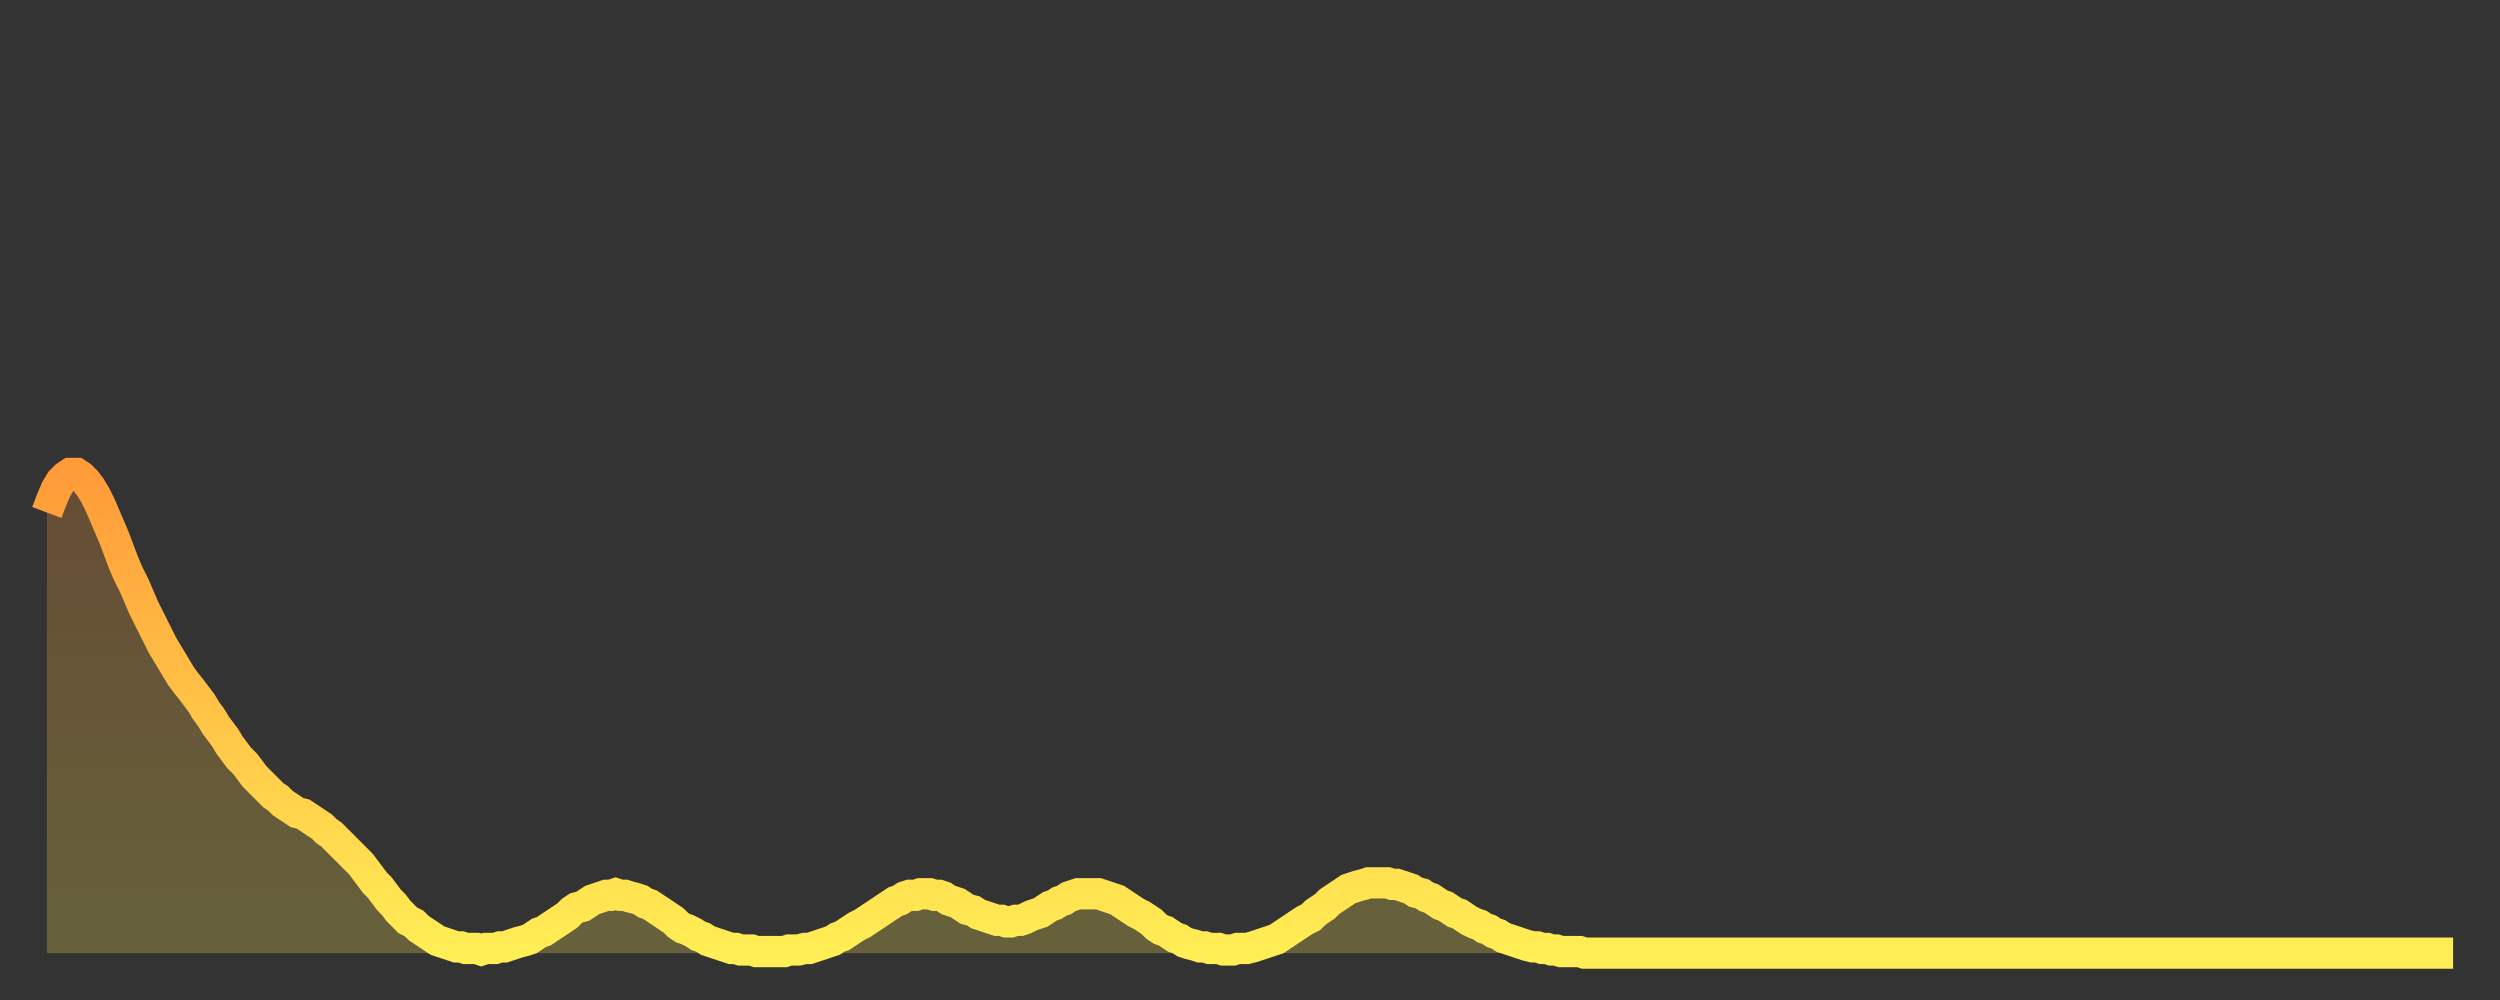
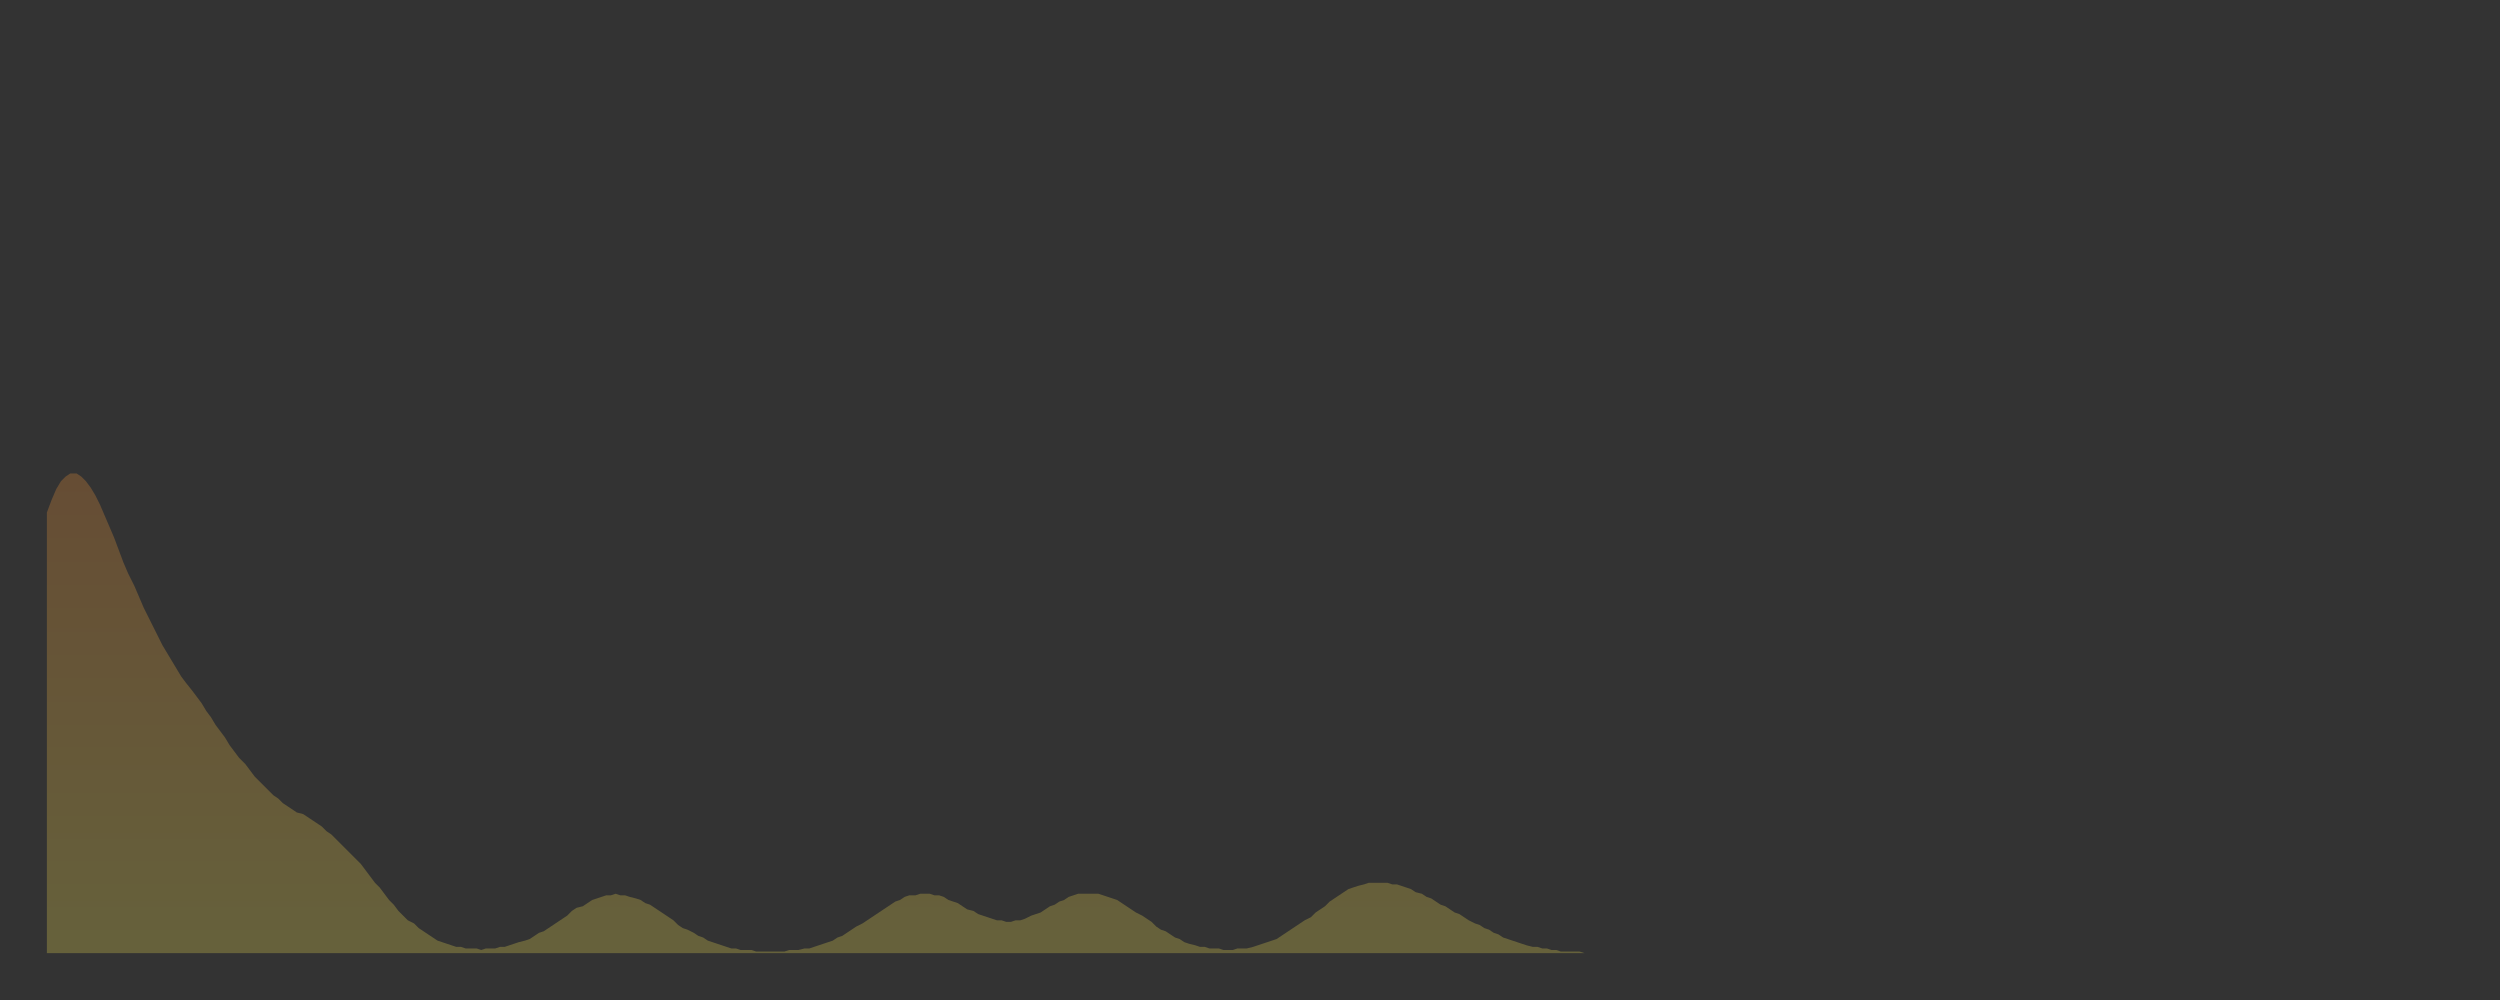
<svg xmlns="http://www.w3.org/2000/svg" baseProfile="full" height="64" version="1.1" width="160">
  <rect width="100%" height="100%" fill="#333333" stroke="none" />
  <defs>
    <linearGradient id="id138840" x1="0" x2="0" y1="0" y2="1">
      <stop offset="0%" stop-color="#ff9b39" />
      <stop offset="50%" stop-color="#ffc447" />
      <stop offset="100%" stop-color="#ffee55" />
    </linearGradient>
  </defs>
  <g transform="translate(3,3)">
    <g>
-       <path d="M 0.0 29.8 0.3 29.0 0.6 28.3 0.9 27.8 1.2 27.5 1.5 27.3 1.9 27.3 2.2 27.5 2.5 27.8 2.8 28.2 3.1 28.7 3.4 29.3 3.7 30.0 4.0 30.7 4.3 31.4 4.6 32.2 4.9 33.0 5.2 33.7 5.6 34.5 5.9 35.2 6.2 35.9 6.5 36.5 6.8 37.1 7.1 37.7 7.4 38.3 7.7 38.8 8.0 39.3 8.3 39.8 8.6 40.3 8.9 40.7 9.3 41.2 9.6 41.6 9.9 42.0 10.2 42.5 10.5 42.9 10.8 43.4 11.1 43.8 11.4 44.2 11.7 44.7 12.0 45.1 12.3 45.5 12.7 45.9 13.0 46.3 13.3 46.7 13.6 47.0 13.9 47.3 14.2 47.6 14.5 47.9 14.8 48.1 15.1 48.4 15.4 48.6 15.7 48.8 16.0 49.0 16.4 49.1 16.7 49.3 17.0 49.5 17.3 49.7 17.6 49.9 17.9 50.2 18.2 50.4 18.5 50.7 18.8 51.0 19.1 51.3 19.4 51.6 19.8 52.0 20.1 52.3 20.4 52.7 20.7 53.1 21.0 53.5 21.3 53.8 21.6 54.2 21.9 54.6 22.2 54.9 22.5 55.3 22.8 55.6 23.1 55.9 23.5 56.1 23.8 56.4 24.1 56.6 24.4 56.8 24.7 57.0 25.0 57.2 25.3 57.3 25.6 57.4 25.9 57.5 26.2 57.6 26.5 57.6 26.8 57.7 27.2 57.7 27.5 57.7 27.8 57.8 28.1 57.7 28.4 57.7 28.7 57.7 29.0 57.6 29.3 57.6 29.6 57.5 29.9 57.4 30.2 57.3 30.6 57.2 30.9 57.1 31.2 56.9 31.5 56.7 31.8 56.6 32.1 56.4 32.4 56.2 32.7 56.0 33.0 55.8 33.3 55.6 33.6 55.3 33.9 55.1 34.3 55.0 34.6 54.8 34.9 54.6 35.2 54.5 35.5 54.4 35.8 54.3 36.1 54.3 36.4 54.2 36.7 54.3 37.0 54.3 37.3 54.4 37.7 54.5 38.0 54.6 38.3 54.8 38.6 54.9 38.9 55.1 39.2 55.3 39.5 55.5 39.8 55.7 40.1 55.9 40.4 56.2 40.7 56.4 41.0 56.5 41.4 56.7 41.7 56.9 42.0 57.0 42.3 57.2 42.6 57.3 42.9 57.4 43.2 57.5 43.5 57.6 43.8 57.7 44.1 57.7 44.4 57.8 44.7 57.8 45.1 57.8 45.4 57.9 45.7 57.9 46.0 57.9 46.3 57.9 46.6 57.9 46.9 57.9 47.2 57.9 47.5 57.8 47.8 57.8 48.1 57.8 48.5 57.7 48.8 57.7 49.1 57.6 49.4 57.5 49.7 57.4 50.0 57.3 50.3 57.2 50.6 57.0 50.9 56.9 51.2 56.7 51.5 56.5 51.8 56.3 52.2 56.1 52.5 55.9 52.8 55.7 53.1 55.5 53.4 55.3 53.7 55.1 54.0 54.9 54.3 54.7 54.6 54.6 54.9 54.4 55.2 54.3 55.6 54.3 55.9 54.2 56.2 54.2 56.5 54.2 56.8 54.3 57.1 54.3 57.4 54.4 57.7 54.6 58.0 54.7 58.3 54.8 58.6 55.0 58.9 55.2 59.3 55.3 59.6 55.5 59.9 55.6 60.2 55.7 60.5 55.8 60.8 55.9 61.1 55.9 61.4 56.0 61.7 56.0 62.0 55.9 62.3 55.9 62.6 55.8 63.0 55.6 63.3 55.5 63.6 55.4 63.9 55.2 64.2 55.0 64.5 54.9 64.8 54.7 65.1 54.6 65.4 54.4 65.7 54.3 66.0 54.2 66.4 54.2 66.7 54.2 67.0 54.2 67.3 54.2 67.6 54.3 67.9 54.4 68.2 54.5 68.5 54.6 68.8 54.8 69.1 55.0 69.4 55.2 69.7 55.4 70.1 55.6 70.4 55.8 70.7 56.0 71.0 56.3 71.3 56.5 71.6 56.6 71.9 56.8 72.2 57.0 72.5 57.1 72.8 57.3 73.1 57.4 73.5 57.5 73.8 57.6 74.1 57.6 74.4 57.7 74.7 57.7 75.0 57.7 75.3 57.8 75.6 57.8 75.9 57.8 76.2 57.7 76.5 57.7 76.8 57.7 77.2 57.6 77.5 57.5 77.8 57.4 78.1 57.3 78.4 57.2 78.7 57.1 79.0 56.9 79.3 56.7 79.6 56.5 79.9 56.3 80.2 56.1 80.5 55.9 80.9 55.7 81.2 55.4 81.5 55.2 81.8 55.0 82.1 54.7 82.4 54.5 82.7 54.3 83.0 54.1 83.3 53.9 83.6 53.8 83.9 53.7 84.3 53.6 84.6 53.5 84.9 53.5 85.2 53.5 85.5 53.5 85.8 53.5 86.1 53.6 86.4 53.6 86.7 53.7 87.0 53.8 87.3 53.9 87.6 54.1 88.0 54.2 88.3 54.4 88.6 54.5 88.9 54.7 89.2 54.9 89.5 55.0 89.8 55.2 90.1 55.4 90.4 55.5 90.7 55.7 91.0 55.9 91.4 56.1 91.7 56.2 92.0 56.4 92.3 56.5 92.6 56.7 92.9 56.8 93.2 57.0 93.5 57.1 93.8 57.2 94.1 57.3 94.4 57.4 94.7 57.5 95.1 57.6 95.4 57.6 95.7 57.7 96.0 57.7 96.3 57.8 96.6 57.8 96.9 57.9 97.2 57.9 97.5 57.9 97.8 57.9 98.1 57.9 98.4 58.0 98.8 58.0 99.1 58.0 99.4 58.0 99.7 58.0 100.0 58.0 100.3 58.0 100.6 58.0 100.9 58.0 101.2 58.0 101.5 58.0 101.8 58.0 102.2 58.0 102.5 58.0 102.8 58.0 103.1 58.0 103.4 58.0 103.7 58.0 104.0 58.0 104.3 58.0 104.6 58.0 104.9 58.0 105.2 58.0 105.5 58.0 105.9 58.0 106.2 58.0 106.5 58.0 106.8 58.0 107.1 58.0 107.4 58.0 107.7 58.0 108.0 58.0 108.3 58.0 108.6 58.0 108.9 58.0 109.3 58.0 109.6 58.0 109.9 58.0 110.2 58.0 110.5 58.0 110.8 58.0 111.1 58.0 111.4 58.0 111.7 58.0 112.0 58.0 112.3 58.0 112.6 58.0 113.0 58.0 113.3 58.0 113.6 58.0 113.9 58.0 114.2 58.0 114.5 58.0 114.8 58.0 115.1 58.0 115.4 58.0 115.7 58.0 116.0 58.0 116.3 58.0 116.7 58.0 117.0 58.0 117.3 58.0 117.6 58.0 117.9 58.0 118.2 58.0 118.5 58.0 118.8 58.0 119.1 58.0 119.4 58.0 119.7 58.0 120.1 58.0 120.4 58.0 120.7 58.0 121.0 58.0 121.3 58.0 121.6 58.0 121.9 58.0 122.2 58.0 122.5 58.0 122.8 58.0 123.1 58.0 123.4 58.0 123.8 58.0 124.1 58.0 124.4 58.0 124.7 58.0 125.0 58.0 125.3 58.0 125.6 58.0 125.9 58.0 126.2 58.0 126.5 58.0 126.8 58.0 127.2 58.0 127.5 58.0 127.8 58.0 128.1 58.0 128.4 58.0 128.7 58.0 129.0 58.0 129.3 58.0 129.6 58.0 129.9 58.0 130.2 58.0 130.5 58.0 130.9 58.0 131.2 58.0 131.5 58.0 131.8 58.0 132.1 58.0 132.4 58.0 132.7 58.0 133.0 58.0 133.3 58.0 133.6 58.0 133.9 58.0 134.2 58.0 134.6 58.0 134.9 58.0 135.2 58.0 135.5 58.0 135.8 58.0 136.1 58.0 136.4 58.0 136.7 58.0 137.0 58.0 137.3 58.0 137.6 58.0 138.0 58.0 138.3 58.0 138.6 58.0 138.9 58.0 139.2 58.0 139.5 58.0 139.8 58.0 140.1 58.0 140.4 58.0 140.7 58.0 141.0 58.0 141.3 58.0 141.7 58.0 142.0 58.0 142.3 58.0 142.6 58.0 142.9 58.0 143.2 58.0 143.5 58.0 143.8 58.0 144.1 58.0 144.4 58.0 144.7 58.0 145.1 58.0 145.4 58.0 145.7 58.0 146.0 58.0 146.3 58.0 146.6 58.0 146.9 58.0 147.2 58.0 147.5 58.0 147.8 58.0 148.1 58.0 148.4 58.0 148.8 58.0 149.1 58.0 149.4 58.0 149.7 58.0 150.0 58.0 150.3 58.0 150.6 58.0 150.9 58.0 151.2 58.0 151.5 58.0 151.8 58.0 152.1 58.0 152.5 58.0 152.8 58.0 153.1 58.0 153.4 58.0 153.7 58.0 154.0 58.0" fill="none" id="graph-curve" opacity="1" stroke="url(#id138840)" stroke-width="2" />
      <path d="M 0 58 L 0.0 29.8 0.3 29.0 0.6 28.3 0.9 27.8 1.2 27.5 1.5 27.3 1.9 27.3 2.2 27.5 2.5 27.8 2.8 28.2 3.1 28.7 3.4 29.3 3.7 30.0 4.0 30.7 4.3 31.4 4.6 32.2 4.9 33.0 5.2 33.7 5.6 34.5 5.9 35.2 6.2 35.9 6.5 36.5 6.8 37.1 7.1 37.7 7.4 38.3 7.7 38.8 8.0 39.3 8.3 39.8 8.6 40.3 8.9 40.7 9.3 41.2 9.6 41.6 9.9 42.0 10.2 42.5 10.5 42.9 10.8 43.4 11.1 43.8 11.4 44.2 11.7 44.7 12.0 45.1 12.3 45.5 12.7 45.9 13.0 46.3 13.3 46.7 13.6 47.0 13.9 47.3 14.2 47.6 14.5 47.9 14.8 48.1 15.1 48.4 15.4 48.6 15.7 48.8 16.0 49.0 16.4 49.1 16.7 49.3 17.0 49.5 17.3 49.7 17.6 49.9 17.9 50.2 18.2 50.4 18.5 50.7 18.8 51.0 19.1 51.3 19.4 51.6 19.8 52.0 20.1 52.3 20.4 52.7 20.7 53.1 21.0 53.5 21.3 53.8 21.6 54.2 21.9 54.6 22.2 54.9 22.5 55.3 22.8 55.6 23.1 55.9 23.5 56.1 23.8 56.4 24.1 56.6 24.4 56.8 24.7 57.0 25.0 57.2 25.3 57.3 25.6 57.4 25.9 57.5 26.2 57.6 26.5 57.6 26.8 57.7 27.2 57.7 27.5 57.7 27.8 57.8 28.1 57.7 28.4 57.7 28.7 57.7 29.0 57.6 29.3 57.6 29.6 57.5 29.9 57.4 30.2 57.3 30.6 57.2 30.9 57.1 31.2 56.9 31.5 56.7 31.8 56.6 32.1 56.4 32.4 56.2 32.7 56.0 33.0 55.8 33.3 55.6 33.6 55.3 33.9 55.1 34.3 55.0 34.6 54.8 34.9 54.6 35.2 54.5 35.5 54.4 35.8 54.3 36.1 54.3 36.4 54.2 36.7 54.3 37.0 54.3 37.3 54.4 37.7 54.5 38.0 54.6 38.3 54.8 38.6 54.9 38.9 55.1 39.2 55.3 39.5 55.5 39.8 55.7 40.1 55.9 40.4 56.2 40.7 56.4 41.0 56.5 41.4 56.7 41.7 56.9 42.0 57.0 42.3 57.2 42.6 57.3 42.9 57.4 43.2 57.5 43.5 57.6 43.8 57.7 44.1 57.7 44.4 57.8 44.7 57.8 45.1 57.8 45.4 57.9 45.7 57.9 46.0 57.9 46.3 57.9 46.6 57.9 46.9 57.9 47.2 57.9 47.5 57.8 47.8 57.8 48.1 57.8 48.5 57.7 48.8 57.7 49.1 57.6 49.4 57.5 49.7 57.4 50.0 57.3 50.3 57.2 50.6 57.0 50.9 56.9 51.2 56.7 51.5 56.5 51.8 56.3 52.2 56.1 52.5 55.9 52.8 55.7 53.1 55.5 53.4 55.3 53.7 55.1 54.0 54.9 54.3 54.7 54.6 54.6 54.9 54.4 55.2 54.3 55.6 54.3 55.9 54.2 56.2 54.2 56.5 54.2 56.8 54.3 57.1 54.3 57.4 54.4 57.7 54.6 58.0 54.7 58.3 54.8 58.6 55.0 58.9 55.2 59.3 55.3 59.6 55.5 59.9 55.6 60.2 55.7 60.5 55.8 60.8 55.9 61.1 55.9 61.4 56.0 61.7 56.0 62.0 55.9 62.3 55.9 62.6 55.8 63.0 55.6 63.3 55.5 63.6 55.4 63.9 55.2 64.2 55.0 64.5 54.9 64.8 54.7 65.1 54.6 65.4 54.4 65.7 54.3 66.0 54.2 66.4 54.2 66.7 54.2 67.0 54.2 67.3 54.2 67.6 54.3 67.9 54.4 68.2 54.5 68.5 54.6 68.8 54.8 69.1 55.0 69.4 55.2 69.7 55.4 70.1 55.6 70.4 55.8 70.7 56.0 71.0 56.3 71.3 56.5 71.6 56.6 71.9 56.8 72.2 57.0 72.5 57.1 72.8 57.3 73.1 57.4 73.5 57.5 73.8 57.6 74.1 57.6 74.4 57.7 74.7 57.7 75.0 57.7 75.3 57.8 75.6 57.8 75.9 57.8 76.2 57.7 76.5 57.7 76.8 57.7 77.2 57.6 77.5 57.5 77.8 57.4 78.1 57.3 78.4 57.2 78.7 57.1 79.0 56.9 79.3 56.7 79.6 56.5 79.9 56.3 80.2 56.1 80.5 55.9 80.9 55.7 81.2 55.4 81.5 55.2 81.8 55.0 82.1 54.7 82.4 54.5 82.7 54.3 83.0 54.1 83.3 53.9 83.6 53.8 83.9 53.7 84.3 53.6 84.6 53.5 84.9 53.5 85.2 53.5 85.5 53.5 85.8 53.5 86.1 53.6 86.4 53.6 86.7 53.7 87.0 53.8 87.3 53.9 87.6 54.1 88.0 54.2 88.3 54.4 88.6 54.5 88.9 54.7 89.2 54.9 89.5 55.0 89.8 55.2 90.1 55.4 90.4 55.5 90.7 55.7 91.0 55.9 91.4 56.1 91.7 56.2 92.0 56.4 92.3 56.5 92.6 56.7 92.9 56.8 93.2 57.0 93.5 57.1 93.8 57.2 94.1 57.3 94.4 57.4 94.7 57.5 95.1 57.6 95.4 57.6 95.7 57.7 96.0 57.7 96.3 57.8 96.6 57.8 96.9 57.9 97.2 57.9 97.5 57.9 97.8 57.9 98.1 57.9 98.4 58.0 98.8 58.0 99.1 58.0 99.4 58.0 99.7 58.0 100.0 58.0 100.3 58.0 100.6 58.0 100.9 58.0 101.2 58.0 101.5 58.0 101.8 58.0 102.2 58.0 102.5 58.0 102.8 58.0 103.1 58.0 103.4 58.0 103.7 58.0 104.0 58.0 104.3 58.0 104.6 58.0 104.9 58.0 105.2 58.0 105.5 58.0 105.9 58.0 106.2 58.0 106.5 58.0 106.8 58.0 107.1 58.0 107.4 58.0 107.7 58.0 108.0 58.0 108.3 58.0 108.6 58.0 108.9 58.0 109.3 58.0 109.6 58.0 109.9 58.0 110.2 58.0 110.5 58.0 110.8 58.0 111.1 58.0 111.4 58.0 111.7 58.0 112.0 58.0 112.3 58.0 112.6 58.0 113.0 58.0 113.3 58.0 113.6 58.0 113.9 58.0 114.2 58.0 114.5 58.0 114.8 58.0 115.1 58.0 115.4 58.0 115.7 58.0 116.0 58.0 116.3 58.0 116.7 58.0 117.0 58.0 117.3 58.0 117.6 58.0 117.9 58.0 118.2 58.0 118.5 58.0 118.8 58.0 119.1 58.0 119.4 58.0 119.7 58.0 120.1 58.0 120.4 58.0 120.7 58.0 121.0 58.0 121.3 58.0 121.6 58.0 121.9 58.0 122.2 58.0 122.5 58.0 122.8 58.0 123.1 58.0 123.4 58.0 123.8 58.0 124.1 58.0 124.4 58.0 124.7 58.0 125.0 58.0 125.3 58.0 125.6 58.0 125.9 58.0 126.2 58.0 126.5 58.0 126.8 58.0 127.2 58.0 127.5 58.0 127.8 58.0 128.1 58.0 128.4 58.0 128.7 58.0 129.0 58.0 129.3 58.0 129.6 58.0 129.9 58.0 130.2 58.0 130.5 58.0 130.9 58.0 131.2 58.0 131.5 58.0 131.8 58.0 132.1 58.0 132.4 58.0 132.7 58.0 133.0 58.0 133.3 58.0 133.6 58.0 133.9 58.0 134.2 58.0 134.6 58.0 134.9 58.0 135.2 58.0 135.5 58.0 135.8 58.0 136.1 58.0 136.4 58.0 136.7 58.0 137.0 58.0 137.3 58.0 137.6 58.0 138.0 58.0 138.3 58.0 138.6 58.0 138.9 58.0 139.2 58.0 139.5 58.0 139.8 58.0 140.1 58.0 140.4 58.0 140.7 58.0 141.0 58.0 141.3 58.0 141.7 58.0 142.0 58.0 142.3 58.0 142.6 58.0 142.9 58.0 143.2 58.0 143.5 58.0 143.8 58.0 144.1 58.0 144.4 58.0 144.7 58.0 145.1 58.0 145.4 58.0 145.7 58.0 146.0 58.0 146.3 58.0 146.6 58.0 146.9 58.0 147.2 58.0 147.5 58.0 147.8 58.0 148.1 58.0 148.4 58.0 148.8 58.0 149.1 58.0 149.4 58.0 149.7 58.0 150.0 58.0 150.3 58.0 150.6 58.0 150.9 58.0 151.2 58.0 151.5 58.0 151.8 58.0 152.1 58.0 152.5 58.0 152.8 58.0 153.1 58.0 153.4 58.0 153.7 58.0 154.0 58.0 154 58" fill="url(#id138840)" fill-opacity=".25" id="graph-shadow" />
    </g>
  </g>
</svg>